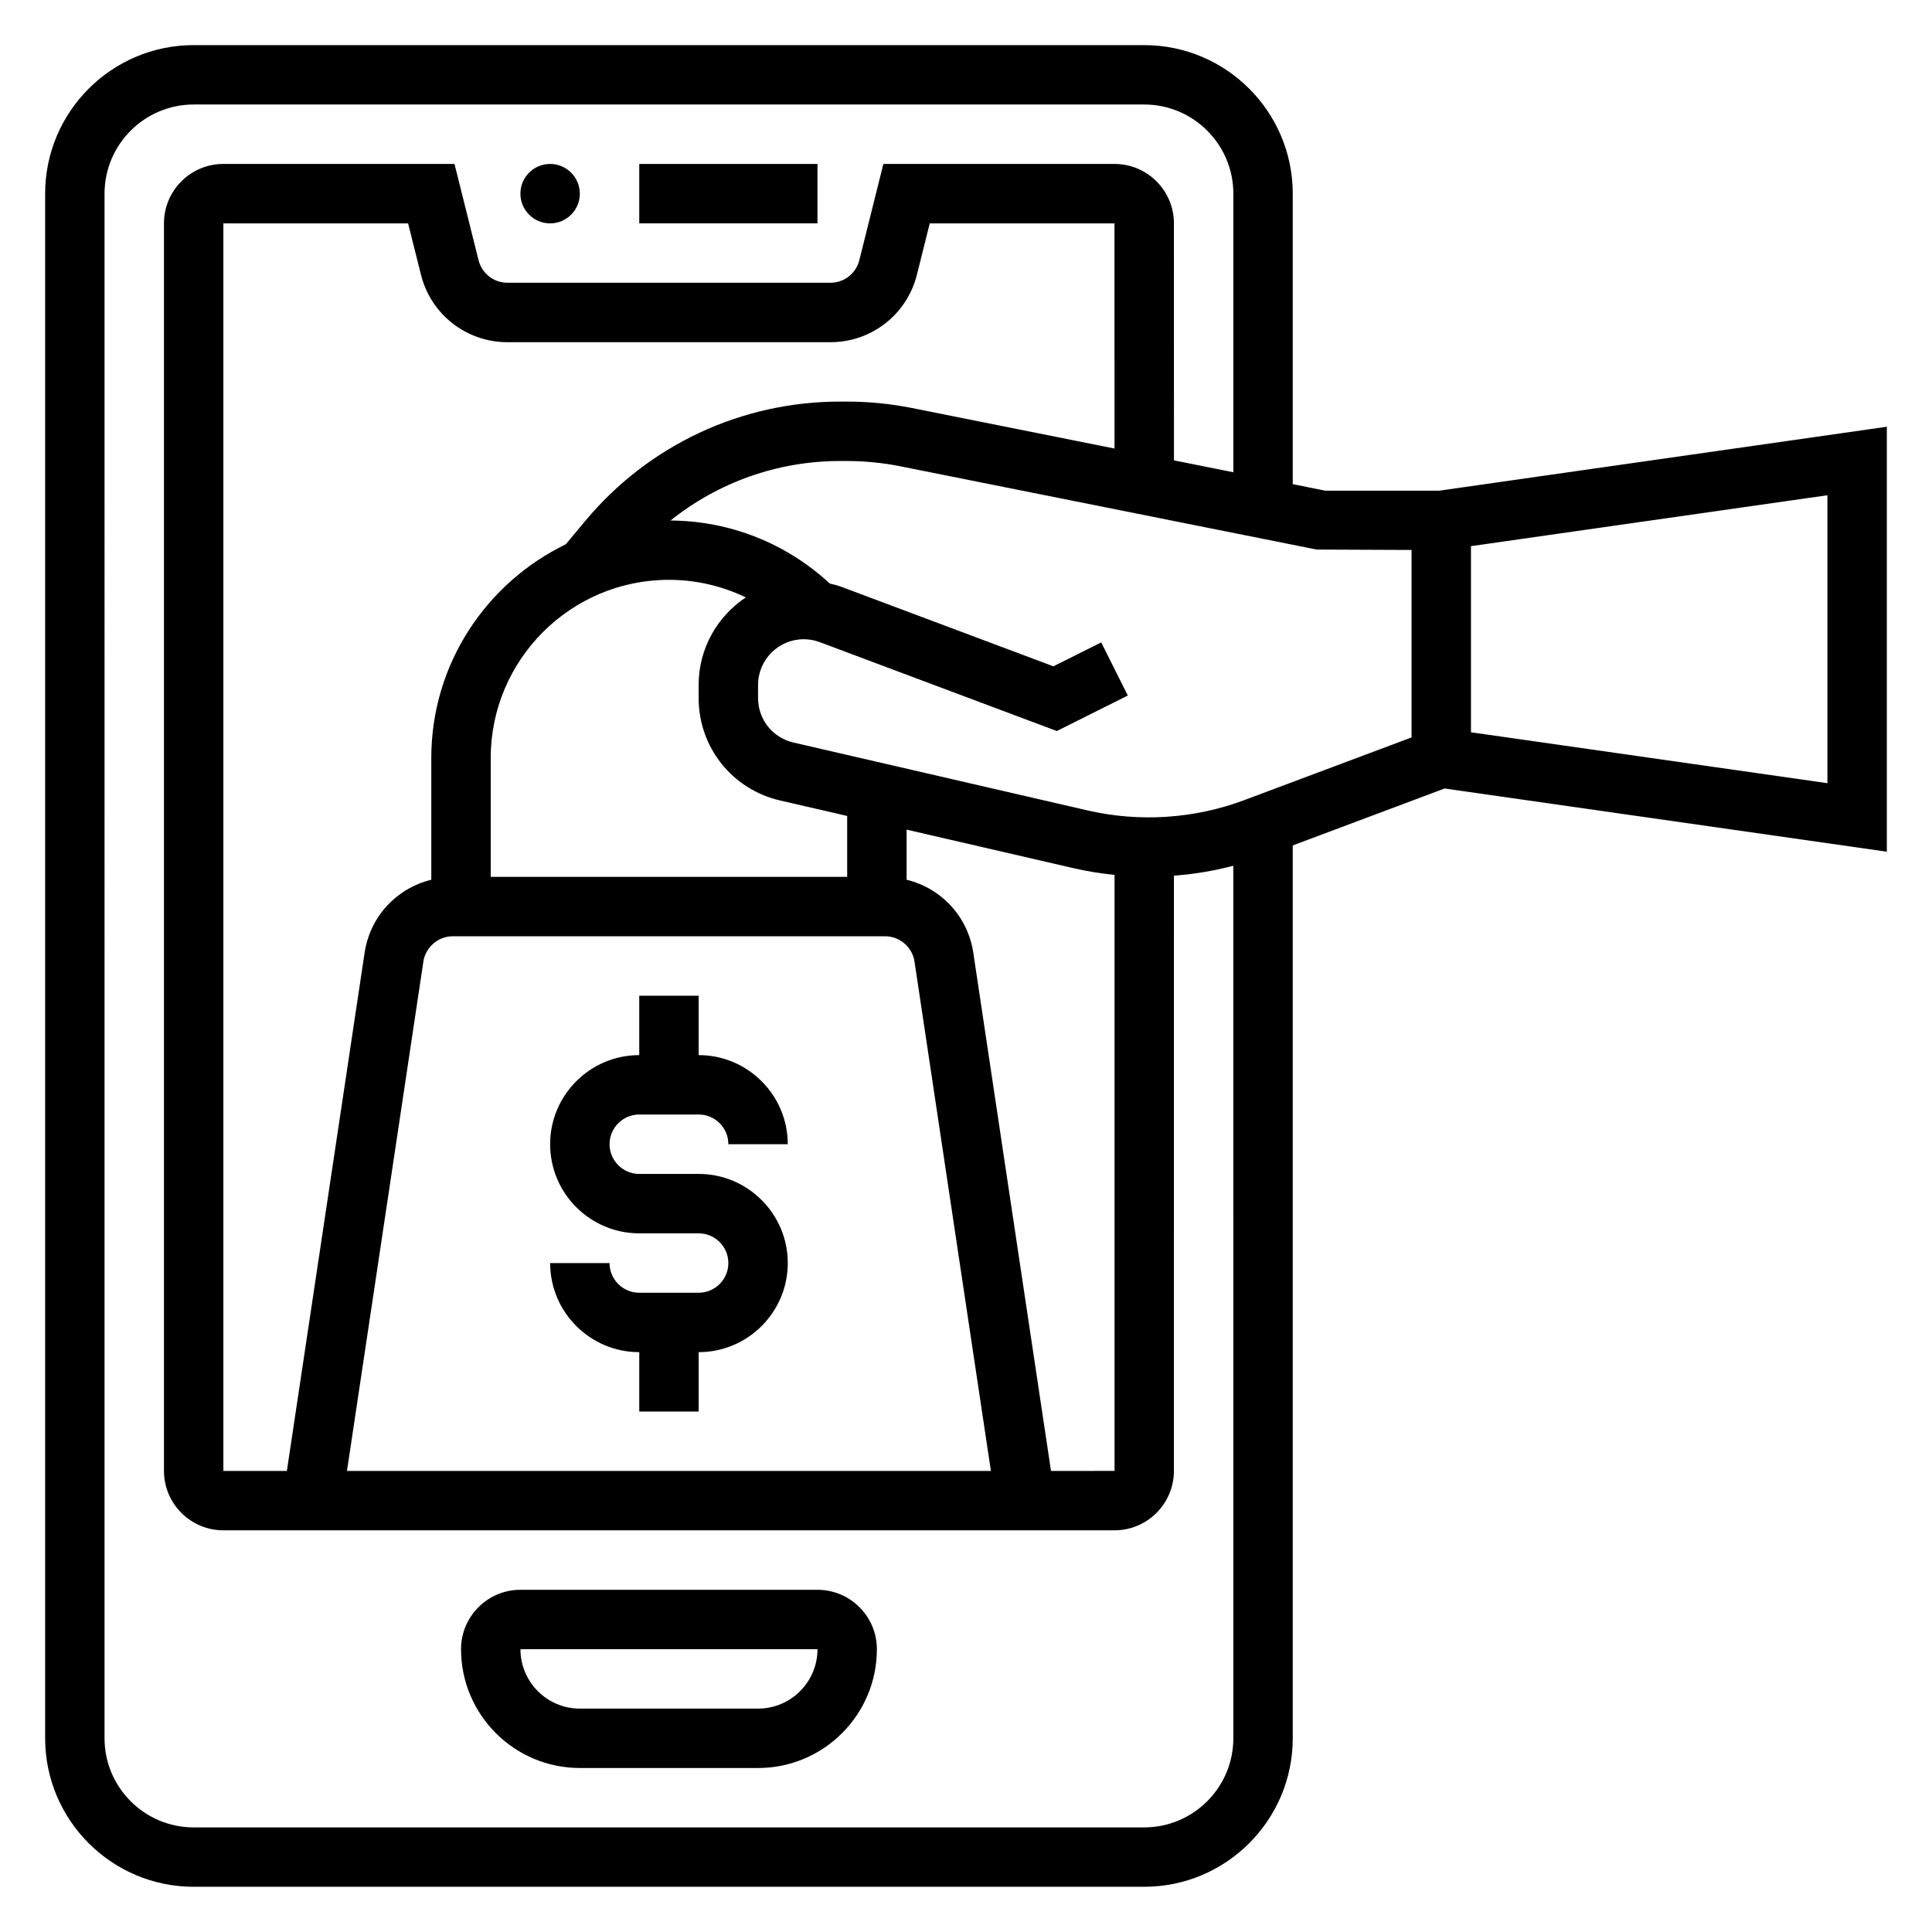
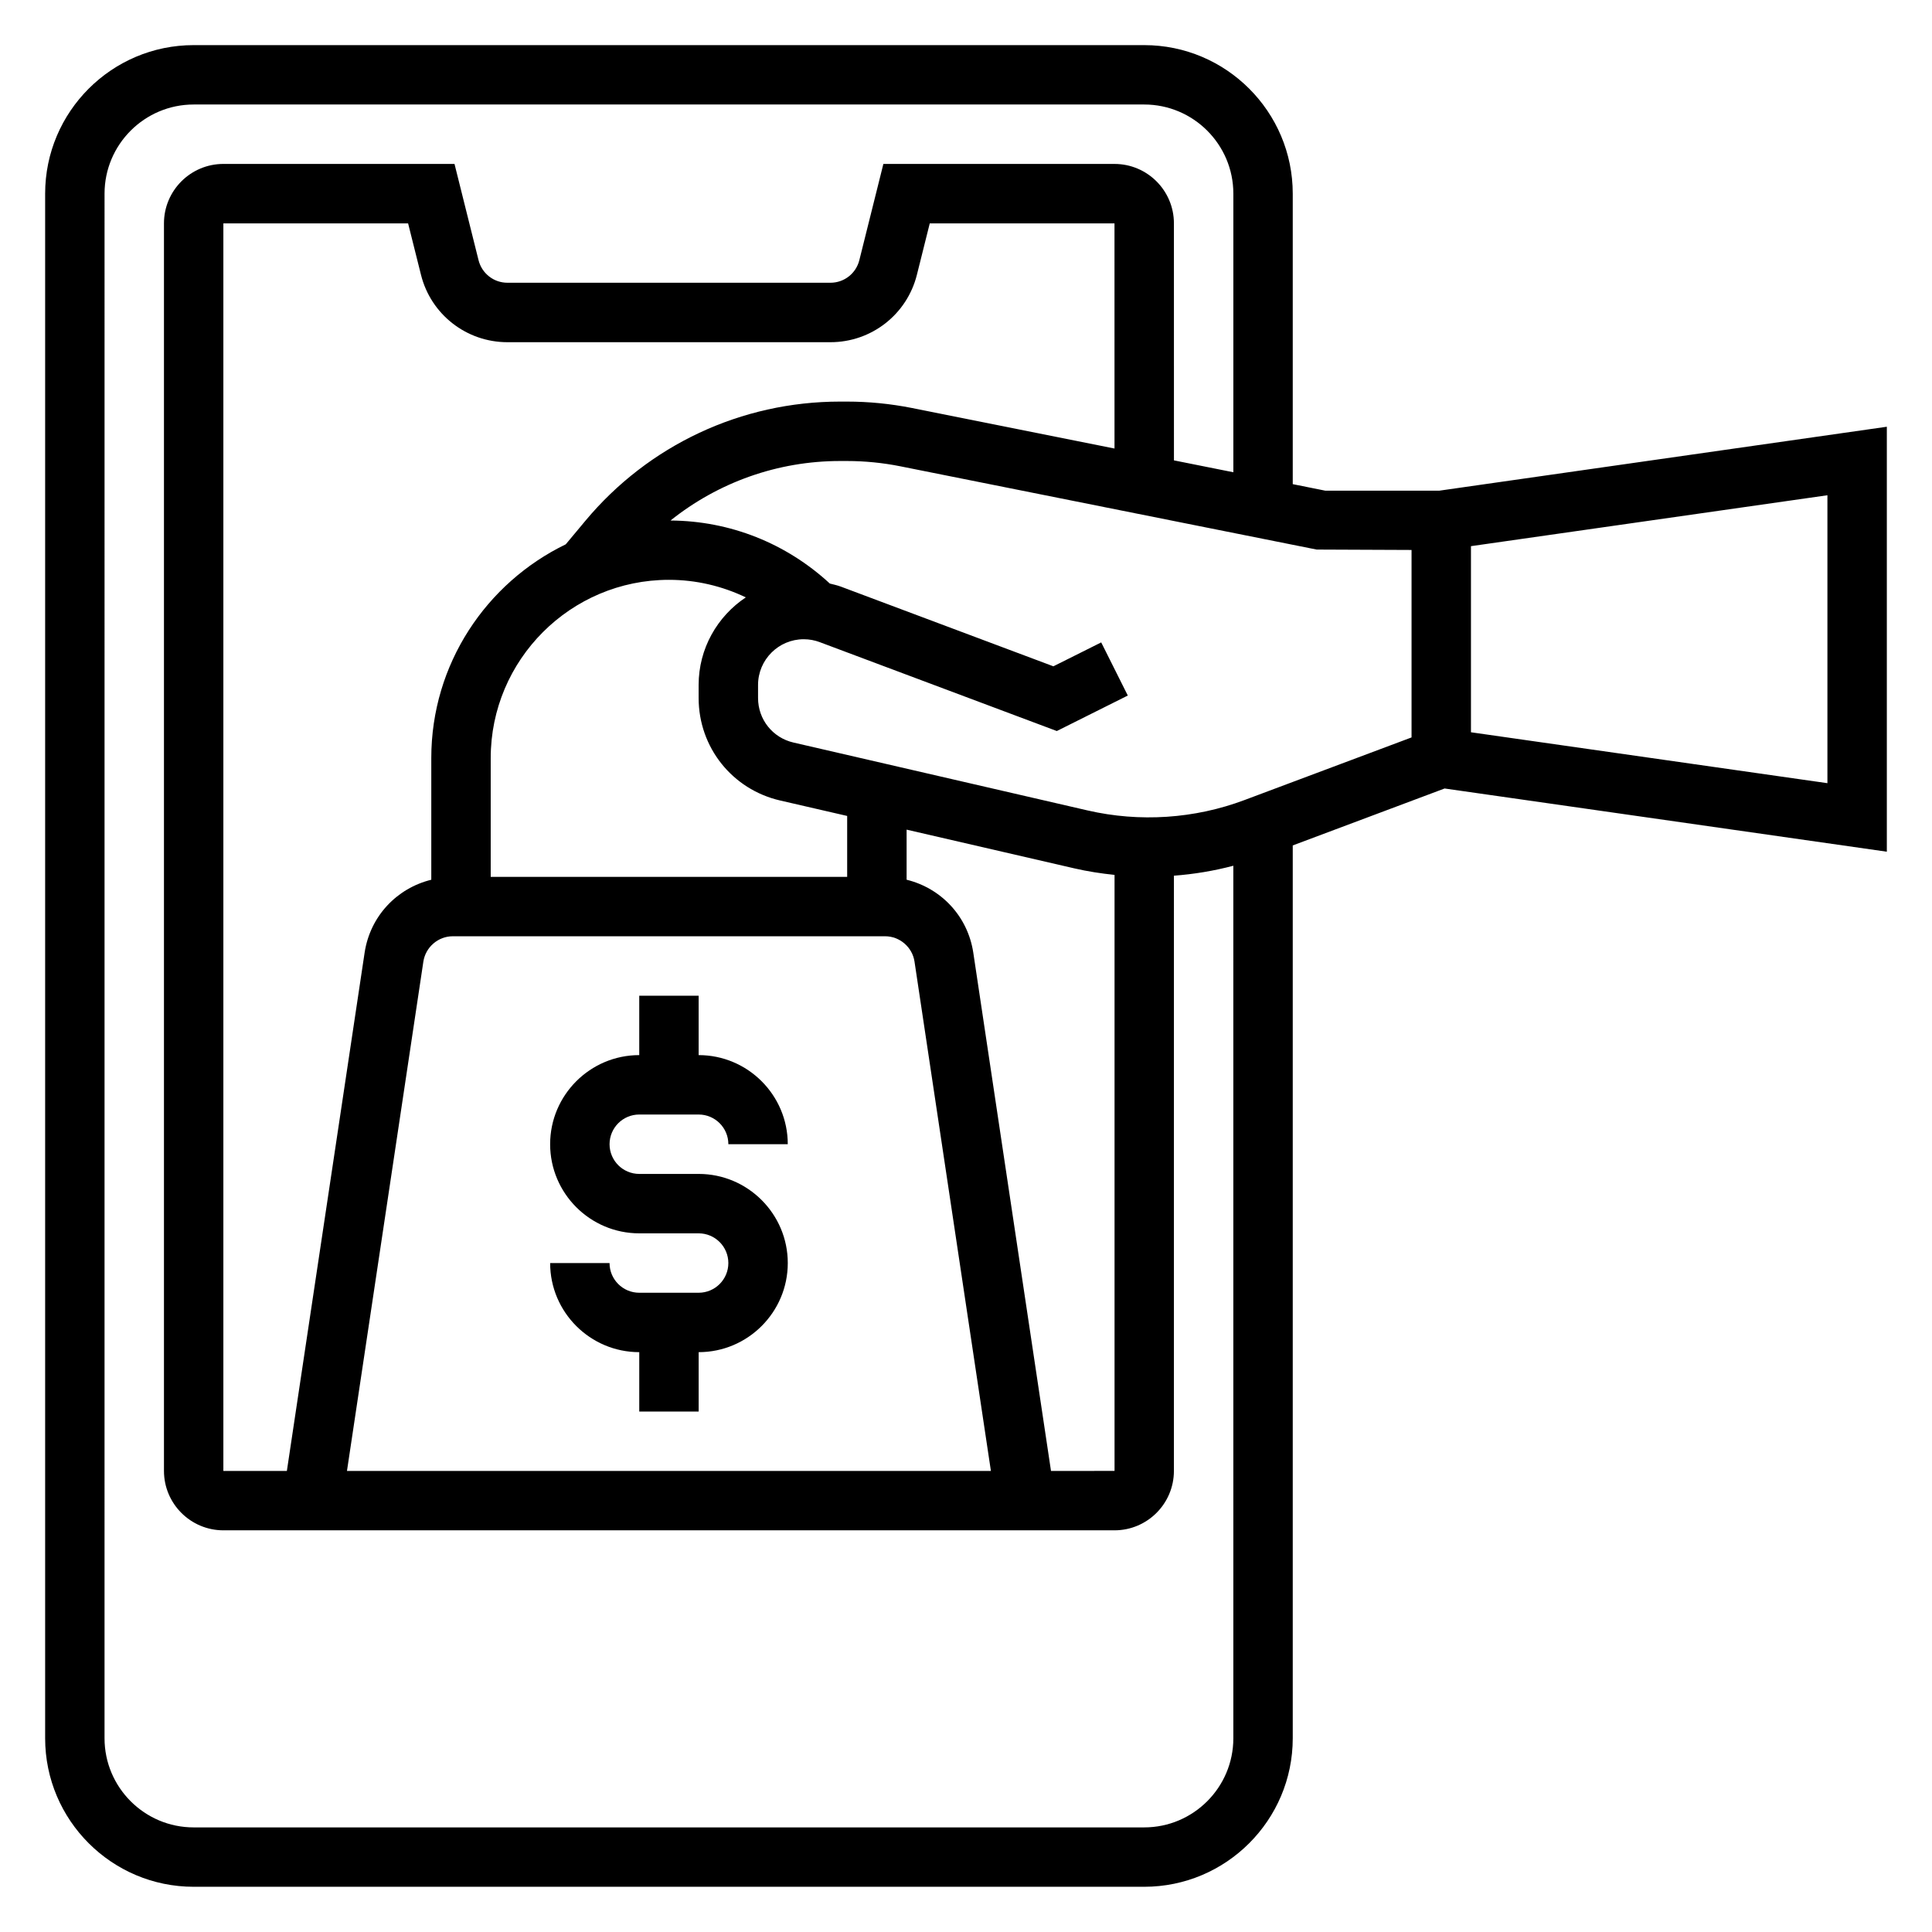
<svg xmlns="http://www.w3.org/2000/svg" fill="#000000" width="800px" height="800px" version="1.1" viewBox="144 144 512 512">
  <g>
-     <path d="m297.66 195.32c0 4.348-3.527 7.875-7.875 7.875-4.348 0-7.871-3.527-7.871-7.875 0-4.348 3.523-7.871 7.871-7.871 4.348 0 7.875 3.523 7.875 7.871" />
-     <path d="m313.41 187.45h47.23v15.742h-47.23z" />
-     <path d="m360.64 565.31h-78.719c-8.684 0-15.742 7.062-15.742 15.742 0 17.367 14.121 31.488 31.488 31.488h47.23c17.367 0 31.488-14.121 31.488-31.488 0-8.684-7.062-15.742-15.746-15.742zm-15.742 31.488h-47.23c-8.684 0-15.742-7.062-15.742-15.742h78.719c-0.004 8.68-7.062 15.742-15.746 15.742z" />
    <path d="m644.03 369.71v-112.62l-118.63 16.949h-30.156l-8.652-1.734v-76.988c0-21.703-17.656-39.359-39.359-39.359h-251.91c-21.703 0-39.359 17.656-39.359 39.359v409.34c0 21.703 17.656 39.359 39.359 39.359h251.91c21.703 0 39.359-17.656 39.359-39.359v-236.61l40.242-15.09zm-110.21-80.973 94.465-13.492v76.305l-94.465-13.492zm-15.746 1.008v49.68l-44.289 16.602c-13.219 4.969-27.773 5.918-41.539 2.754l-77.957-17.996c-5.535-1.27-9.398-6.121-9.398-11.805v-3.465c0-6.68 5.43-12.113 12.113-12.113 1.465 0 2.891 0.262 4.258 0.781l62.805 23.547 18.812-9.406-7.047-14.082-12.676 6.336-56.348-21.129c-0.945-0.355-1.93-0.551-2.898-0.805-11.555-10.668-26.426-16.602-42.219-16.703 12.66-10.117 28.395-15.77 44.926-15.77h1.844c4.723 0 9.477 0.473 14.137 1.402l110.32 22.066zm-78.719-26.883-53.672-10.738c-5.676-1.125-11.461-1.699-17.223-1.699h-1.844c-26.152 0-50.75 11.523-67.504 31.613l-5.18 6.211c-21.047 10.195-35.637 31.719-35.637 56.641v32.25c-9.117 2.234-16.207 9.645-17.672 19.348l-20.602 137.33h-16.828v-330.62h48.957l3.41 13.609c2.617 10.516 12.047 17.879 22.902 17.879h85.625c10.855 0 20.277-7.359 22.906-17.887l3.402-13.602h48.957zm-88.609 93.277 17.762 4.094v16.145h-94.465v-31.488c0-26.047 21.184-47.23 47.23-47.23 7.172 0 14.082 1.637 20.371 4.652-7.516 4.996-12.5 13.523-12.5 23.203v3.465c0 13.059 8.891 24.223 21.602 27.16zm-94.551 42.695c0.582-3.832 3.922-6.715 7.793-6.715h114.58c3.863 0 7.211 2.883 7.785 6.707l20.246 134.99h-170.65zm166.33 134.98-20.594-137.34c-1.465-9.699-8.559-17.105-17.672-19.34v-13.273l44.453 10.266c3.504 0.812 7.07 1.355 10.652 1.73v157.95zm24.703 94.465h-251.91c-13.02 0-23.617-10.598-23.617-23.617l0.004-409.35c0-13.02 10.598-23.617 23.617-23.617h251.91c13.02 0 23.617 10.598 23.617 23.617v73.84l-15.742-3.148-0.008-62.816c0-8.684-7.062-15.742-15.742-15.742h-61.254l-6.375 25.52c-0.883 3.508-4.023 5.965-7.644 5.965h-85.617c-3.621 0-6.754-2.457-7.644-5.961l-6.375-25.527h-61.25c-8.684 0-15.746 7.062-15.746 15.746v330.62c0 8.684 7.062 15.742 15.742 15.742h236.16c8.684 0 15.742-7.062 15.742-15.742l0.004-157.74c5.328-0.402 10.586-1.273 15.742-2.637l0.004 231.23c0 13.02-10.598 23.617-23.617 23.617z" />
    <path d="m313.41 439.36h15.742c4.344 0 7.871 3.527 7.871 7.871h15.742c0-13.02-10.598-23.617-23.617-23.617v-15.742h-15.742v15.742c-13.02 0-23.617 10.598-23.617 23.617s10.598 23.617 23.617 23.617h15.742c4.344 0 7.871 3.527 7.871 7.871s-3.527 7.871-7.871 7.871h-15.742c-4.344 0-7.871-3.527-7.871-7.871h-15.742c0 13.02 10.598 23.617 23.617 23.617v15.742h15.742v-15.742c13.02 0 23.617-10.598 23.617-23.617s-10.598-23.617-23.617-23.617h-15.742c-4.344 0-7.871-3.527-7.871-7.871s3.527-7.871 7.871-7.871z" />
  </g>
</svg>